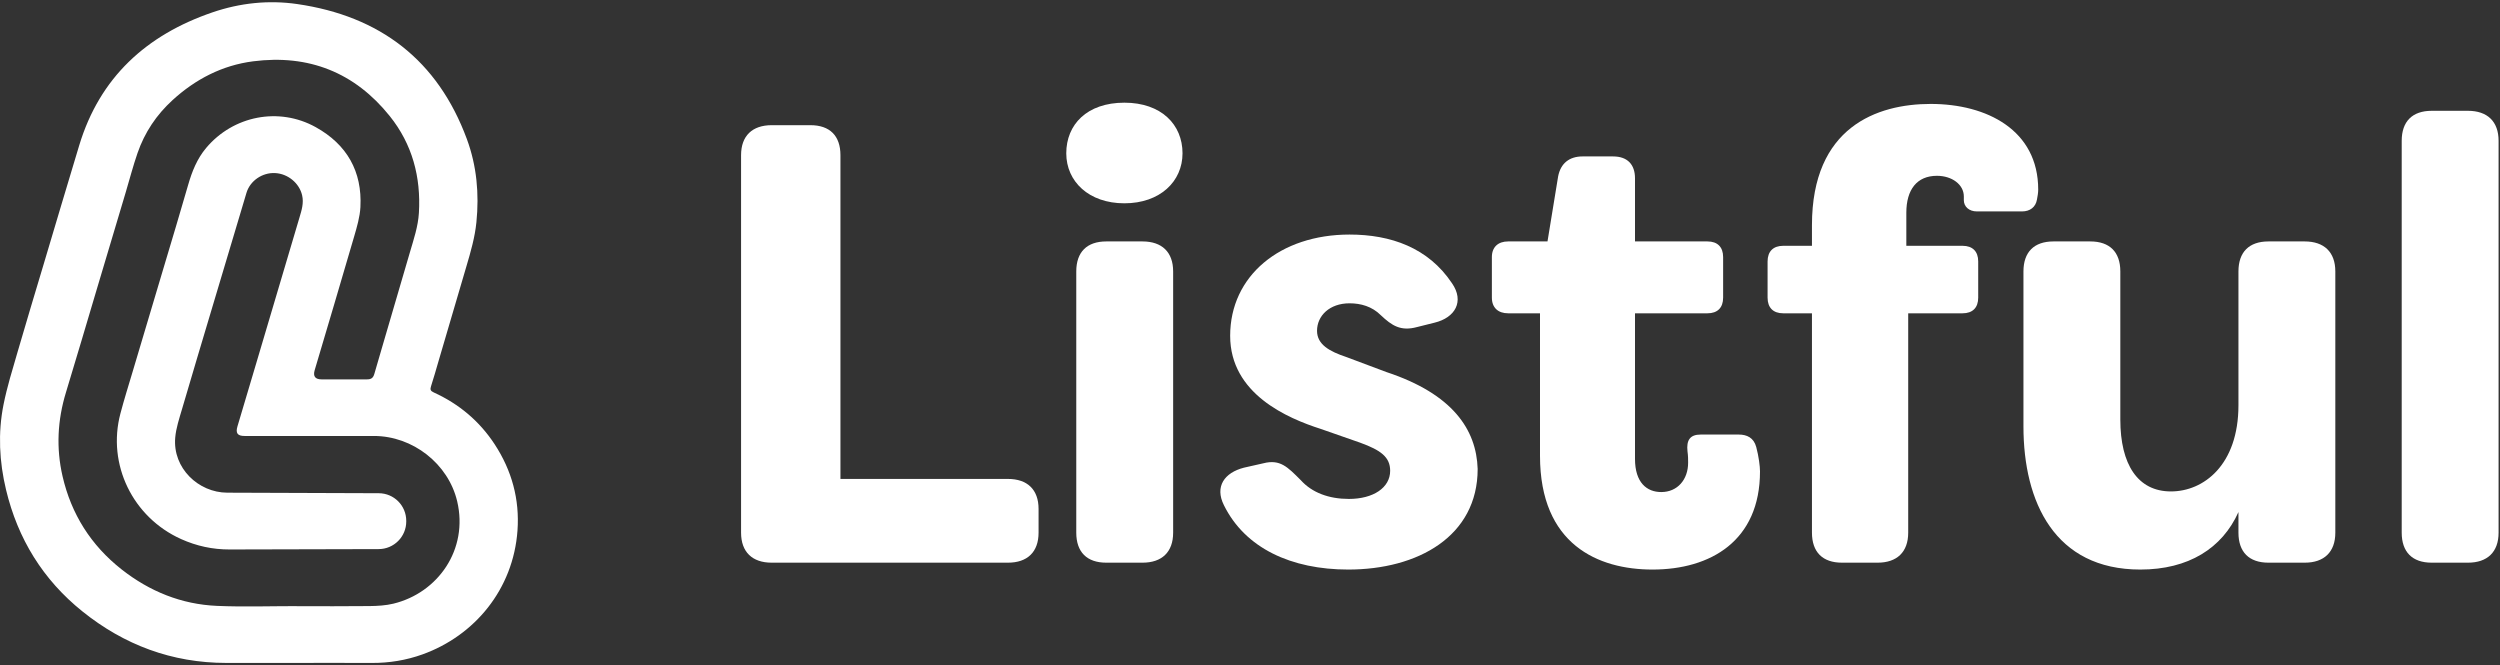
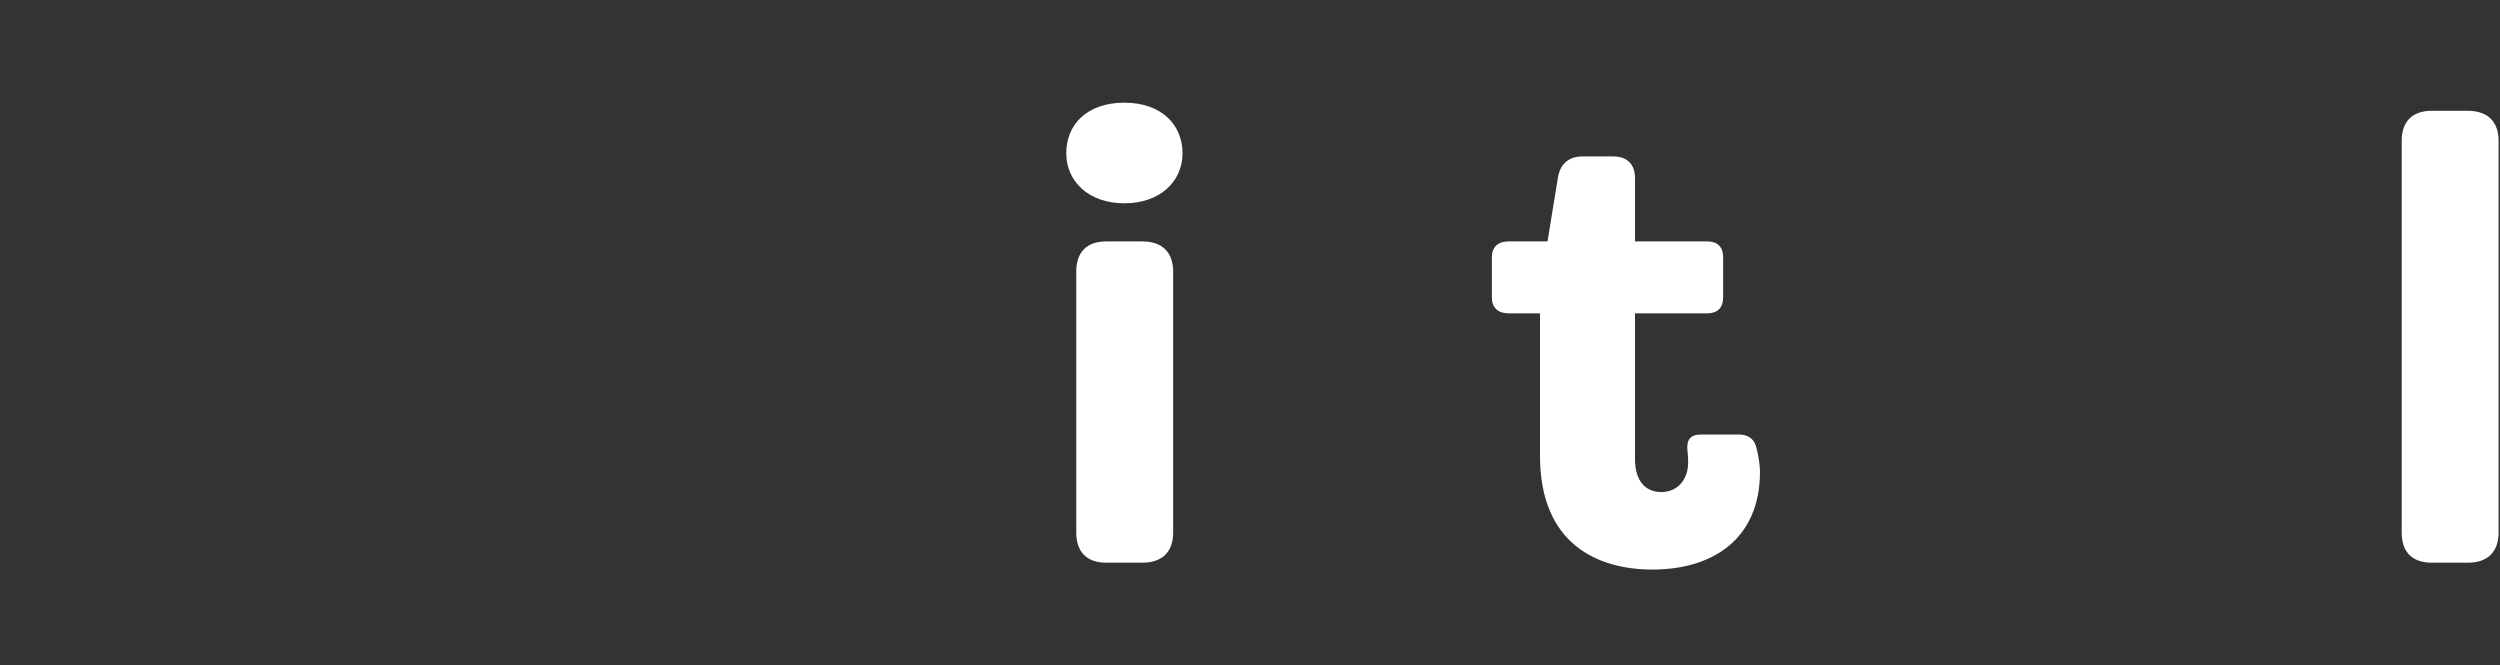
<svg xmlns="http://www.w3.org/2000/svg" width="560" height="149" viewBox="0 0 560 149" fill="none">
  <rect x="0" y="0" width="560" height="149" fill="#333333" stroke="none" />
-   <path d="M66.458 148.496C61.189 148.496 55.917 148.503 50.649 148.496C38.521 148.484 27.816 144.47 18.45 136.945C9.615 129.848 3.985 120.68 1.357 109.723C-0.158 103.412 -0.486 97.005 0.789 90.632C1.578 86.682 2.785 82.81 3.91 78.932C5.824 72.333 7.816 65.755 9.784 59.169C12.434 50.292 15.065 41.406 17.752 32.538C22.36 17.343 32.773 7.832 47.609 2.762C53.763 0.66 60.154 -0.024 66.58 0.908C85.148 3.604 98.055 13.496 104.574 31.136C106.793 37.143 107.358 43.417 106.715 49.79C106.379 53.139 105.453 56.355 104.502 59.568C102.401 66.675 100.321 73.791 98.229 80.9C97.677 82.776 97.157 84.664 96.549 86.524C96.309 87.258 96.433 87.577 97.169 87.911C102.825 90.486 107.411 94.337 110.806 99.521C114.643 105.386 116.414 111.84 115.918 118.823C114.98 132.021 106.298 142.393 94.641 146.584C90.965 147.905 87.184 148.518 83.277 148.5C77.672 148.472 72.063 148.493 66.455 148.493L66.458 148.496ZM66.452 135.76C66.452 135.76 66.452 135.775 66.452 135.784C71.904 135.784 77.357 135.828 82.807 135.76C84.584 135.738 86.41 135.633 88.128 135.218C98.108 132.795 104.96 123.082 102.407 112.289C100.418 103.879 92.456 97.655 83.748 97.658C74.09 97.661 64.432 97.658 54.776 97.658C53.19 97.658 52.741 97.014 53.193 95.5C54.599 90.79 55.998 86.079 57.398 81.365C60.631 70.482 63.864 59.599 67.085 48.713C67.565 47.091 68.088 45.491 67.671 43.721C67.041 41.046 64.528 38.914 61.62 38.768C58.739 38.623 56.011 40.508 55.207 43.201C54.699 44.903 54.194 46.605 53.685 48.308C51.696 54.966 49.704 61.623 47.715 68.284C45.389 76.078 43.048 83.869 40.763 91.675C40.149 93.77 39.432 95.894 39.248 98.041C38.665 104.86 44.432 110.326 50.898 110.36C59.184 110.404 75.824 110.456 84.846 110.482C88.253 110.492 91 113.257 91 116.665V116.809C91 120.227 88.231 122.996 84.813 122.999C74.233 123.009 60.08 123.061 51.434 123.082C47.631 123.091 44.033 122.308 40.576 120.757C29.727 115.885 23.956 104.021 26.971 92.637C27.812 89.452 28.801 86.308 29.742 83.15C32.052 75.378 34.378 67.613 36.691 59.84C38.521 53.697 40.383 47.565 42.15 41.402C43.014 38.397 44.149 35.549 46.184 33.132C52.251 25.923 62.449 23.899 70.707 28.474C77.7 32.346 81.157 38.4 80.733 46.386C80.615 48.611 79.951 50.84 79.321 53.003C76.419 62.988 73.438 72.952 70.486 82.925C70.09 84.265 70.583 84.971 72.001 84.98C75.402 84.998 78.804 84.995 82.205 84.98C83.168 84.977 83.586 84.658 83.851 83.757C84.45 81.733 85.029 79.702 85.622 77.678C87.689 70.612 89.762 63.549 91.829 56.482C92.674 53.591 93.653 50.731 93.834 47.692C94.311 39.669 92.365 32.309 87.296 25.991C79.462 16.226 69.139 12.137 56.706 13.734C49.785 14.623 43.781 17.736 38.64 22.438C35.039 25.728 32.402 29.675 30.815 34.259C29.805 37.174 29.028 40.17 28.146 43.13C26.004 50.307 23.859 57.482 21.718 64.66C19.407 72.407 17.135 80.164 14.775 87.895C12.879 94.101 12.558 100.366 14.008 106.668C15.96 115.149 20.374 122.159 27.264 127.567C33.521 132.476 40.645 135.376 48.629 135.719C54.561 135.973 60.516 135.769 66.461 135.769L66.452 135.76Z" fill="white" />
  <path d="M544.702 126.04C540.362 126.04 537.982 123.66 537.982 119.32V31.54C537.982 27.2 540.362 24.82 544.702 24.82H552.822C557.162 24.82 559.682 27.2 559.682 31.54V119.32C559.682 123.66 557.162 126.04 552.822 126.04H544.702Z" fill="white" />
-   <path d="M479.433 127.58C460.253 127.58 453.253 112.46 453.253 95.52V60.8C453.253 56.46 455.633 54.08 459.973 54.08H468.233C472.573 54.08 474.953 56.46 474.953 60.8V93.98C474.953 104.06 478.873 110.08 486.293 110.08C493.573 110.08 501.413 104.2 501.413 90.76V60.8C501.413 56.46 503.793 54.08 508.133 54.08H516.253C520.593 54.08 523.113 56.46 523.113 60.8V119.32C523.113 123.66 520.593 126.04 516.253 126.04H508.133C503.793 126.04 501.413 123.66 501.413 119.32V114.7C497.773 122.82 490.213 127.58 479.433 127.58Z" fill="white" />
-   <path d="M412.598 126.04C408.258 126.04 405.878 123.66 405.878 119.32V70.18H399.438C397.198 70.18 395.938 68.92 395.938 66.68V58.56C395.938 56.32 397.198 55.06 399.438 55.06H405.878V50.44C405.878 28.46 420.438 23.28 432.478 23.28C445.078 23.28 456.558 29.16 456.558 42.46C456.558 43.16 456.418 44 456.278 44.7C455.998 46.38 454.738 47.36 452.918 47.36H442.838C441.018 47.36 439.898 46.24 439.898 44.84V44C439.898 41.34 437.238 39.38 433.878 39.38C429.398 39.38 427.018 42.46 427.018 47.64V55.06H439.618C441.858 55.06 443.118 56.32 443.118 58.56V66.68C443.118 68.92 441.858 70.18 439.618 70.18H427.438V119.32C427.438 123.66 424.918 126.04 420.578 126.04H412.598Z" fill="white" />
  <path d="M370.16 127.58C357.98 127.58 344.96 121.98 344.96 102.1V70.18H337.82C335.58 70.18 334.18 68.92 334.18 66.68V57.58C334.18 55.34 335.58 54.08 337.82 54.08H346.64L349.02 39.52C349.58 36.58 351.54 35.04 354.48 35.04H361.34C364.56 35.04 366.24 36.86 366.24 39.94V54.08H382.48C384.72 54.08 385.98 55.34 385.98 57.58V66.68C385.98 68.92 384.72 70.18 382.48 70.18H366.24V102.8C366.24 108.12 368.9 110.22 372.12 110.22C375.76 110.22 378.14 107.42 378.14 103.64C378.14 102.94 378.14 102.1 378 101.12C377.72 98.6 378.56 97.34 380.94 97.34H389.48C391.3 97.34 392.84 98.04 393.4 100.14C393.96 102.24 394.24 104.48 394.24 105.6C394.24 121.14 383.18 127.58 370.16 127.58Z" fill="white" />
-   <path d="M302.016 127.58C289.276 127.58 278.916 122.82 274.155 113.16C272.055 108.96 274.296 105.88 278.636 104.76L282.975 103.78C286.755 102.8 288.435 104.62 291.376 107.56C293.896 110.36 297.676 111.76 302.156 111.76C307.616 111.76 311.396 109.24 311.396 105.46C311.396 102.38 309.296 100.84 304.676 99.16L295.855 96.08C288.435 93.7 275.556 88.24 275.556 75.22C275.556 61.78 286.755 52.54 302.295 52.54C311.535 52.54 319.936 55.48 325.256 63.46C328.056 67.52 325.956 71.16 321.336 72.28L317.415 73.26C313.775 74.24 311.815 72.98 309.295 70.6C307.335 68.64 304.815 67.94 302.295 67.94C297.816 67.94 295.016 70.74 295.016 74.1C295.016 77.18 297.816 78.72 301.596 79.98L310.555 83.34C325.395 88.24 330.716 96.22 330.996 105.04C330.996 120.16 317.556 127.58 302.016 127.58Z" fill="white" />
  <path d="M251.864 45.54C243.884 45.54 238.844 40.64 238.844 34.34C238.844 27.9 243.464 23 251.864 23C260.124 23 264.884 27.9 264.884 34.34C264.884 40.64 259.844 45.54 251.864 45.54ZM247.804 126.04C243.464 126.04 241.084 123.66 241.084 119.32V60.8C241.084 56.46 243.464 54.08 247.804 54.08H255.924C260.264 54.08 262.784 56.46 262.784 60.8V119.32C262.784 123.66 260.264 126.04 255.924 126.04H247.804Z" fill="white" />
-   <path d="M172.86 126.04C168.52 126.04 166 123.66 166 119.32V34.76C166 30.42 168.52 28.04 172.86 28.04H181.54C185.88 28.04 188.26 30.42 188.26 34.76V107.28H225.78C230.12 107.28 232.64 109.66 232.64 114V119.32C232.64 123.66 230.12 126.04 225.78 126.04H172.86Z" fill="white" />
</svg>